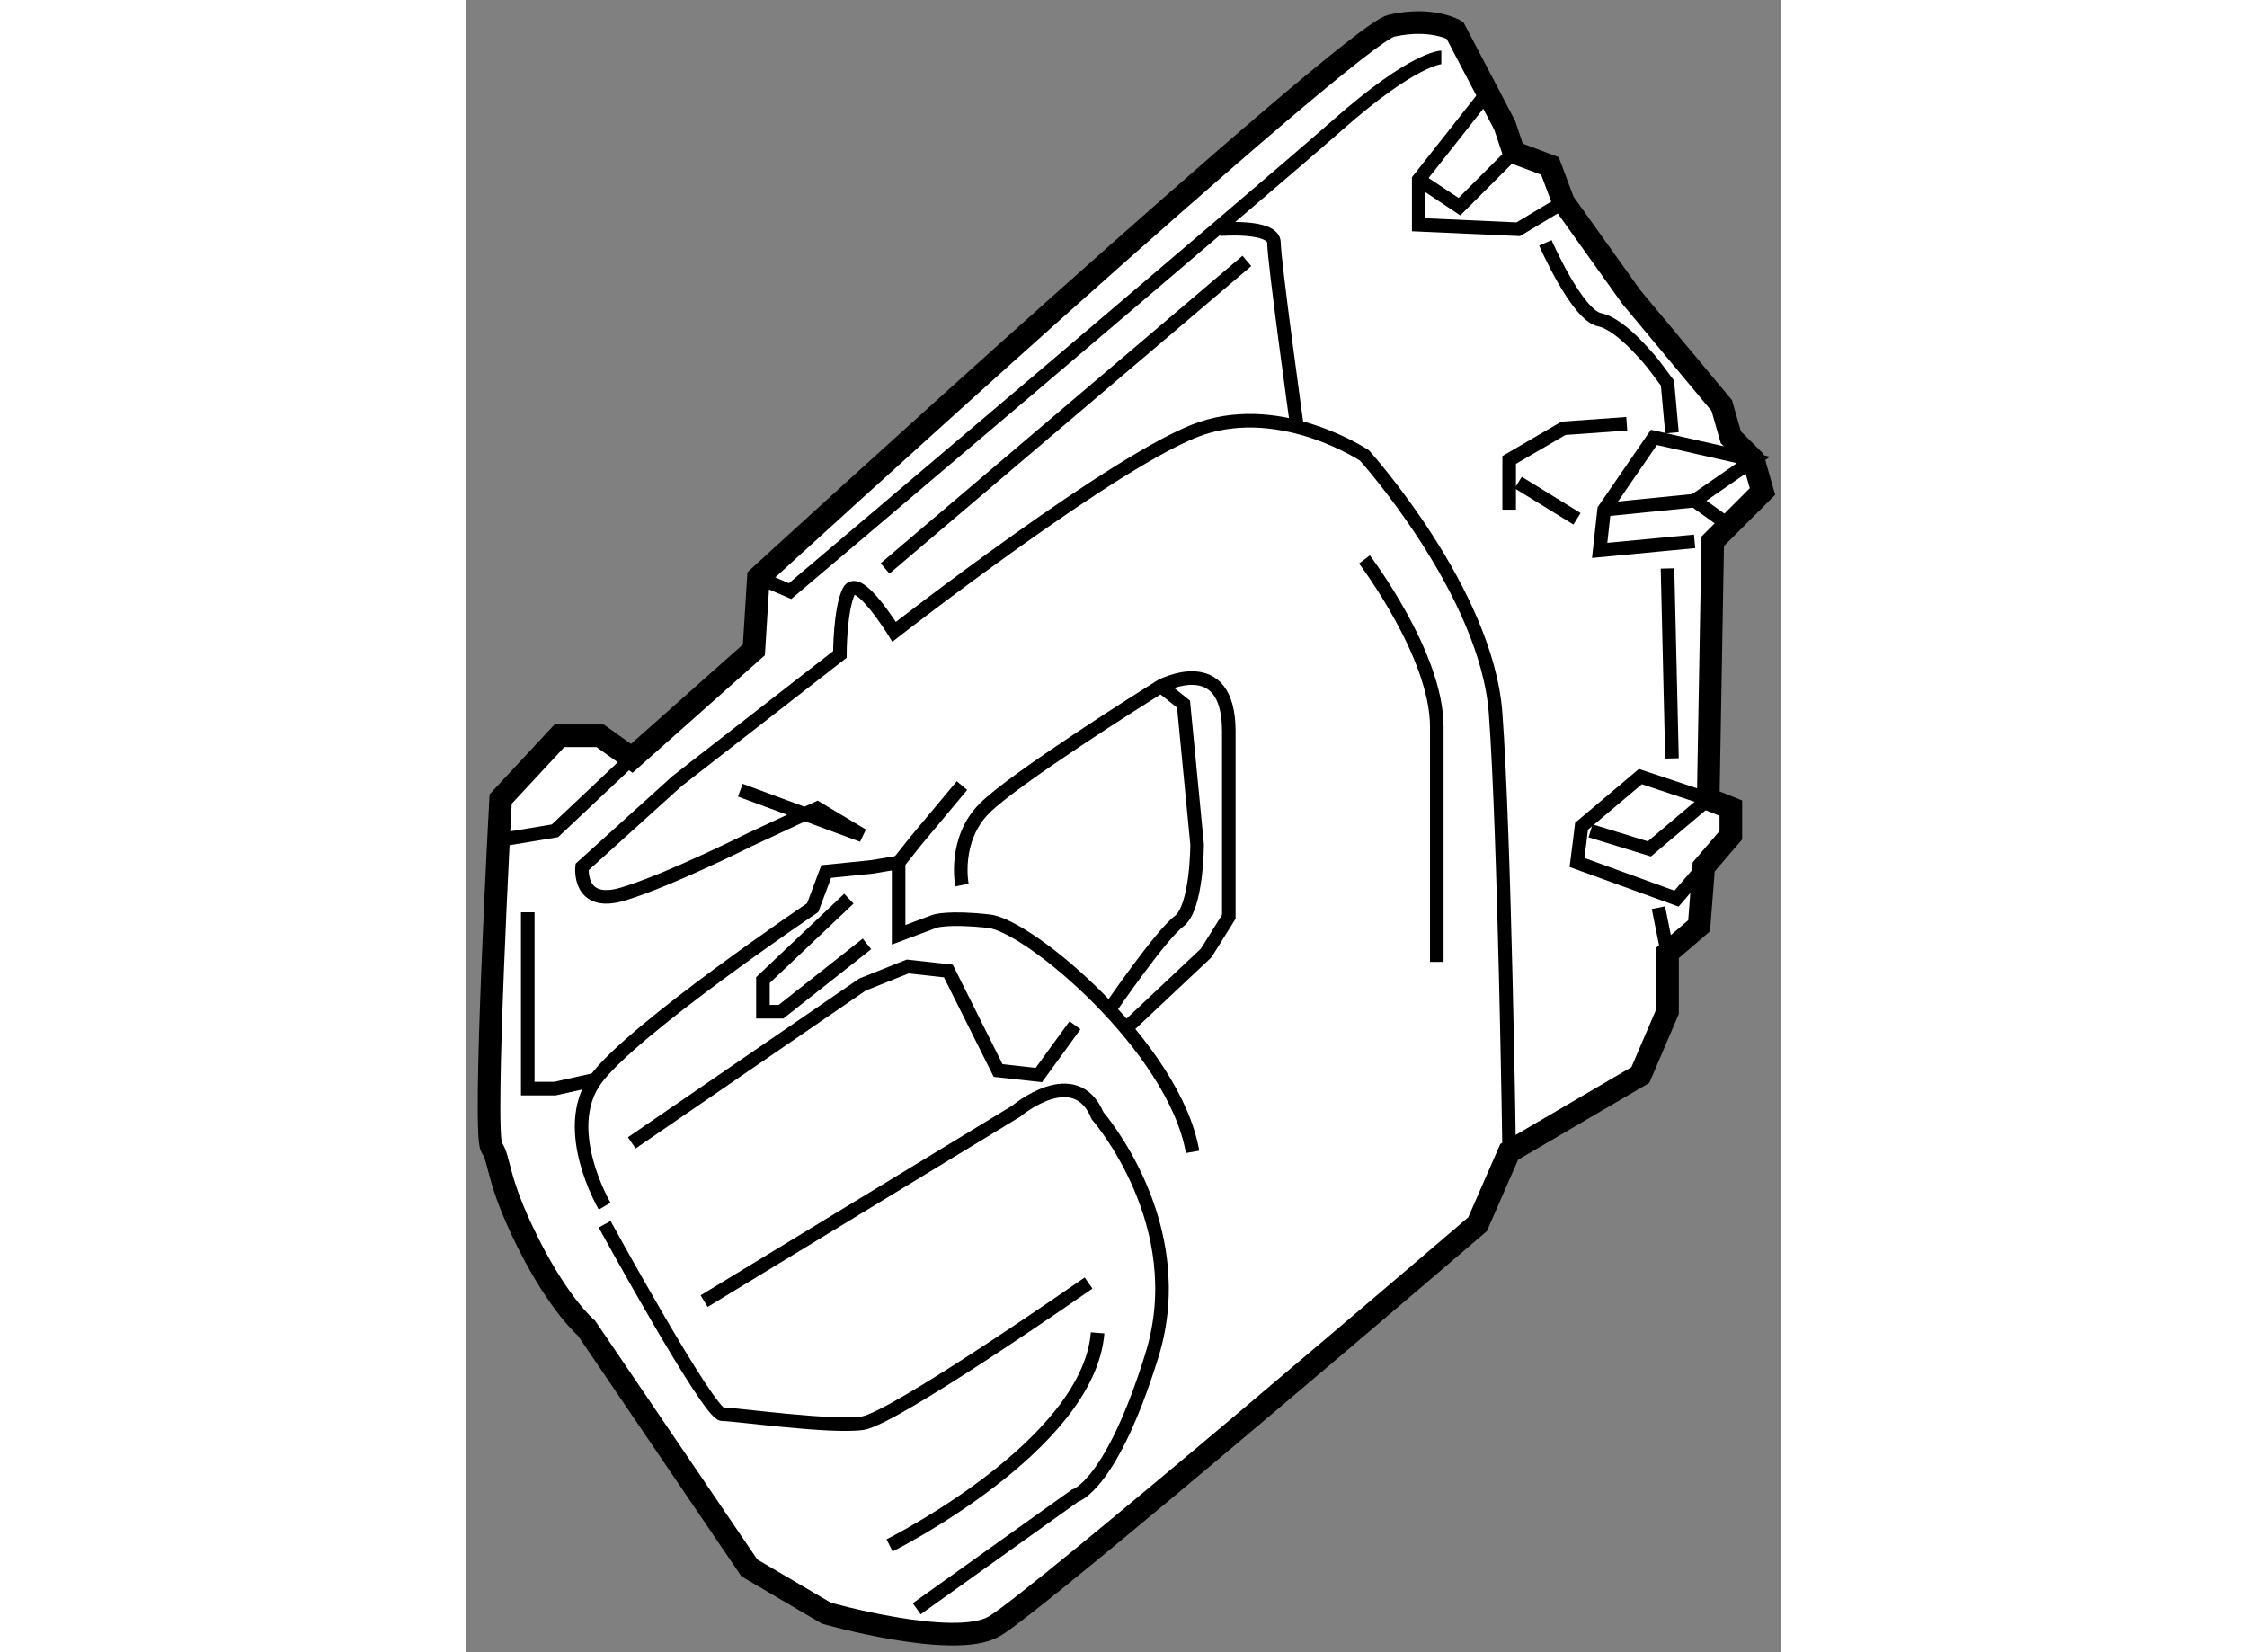
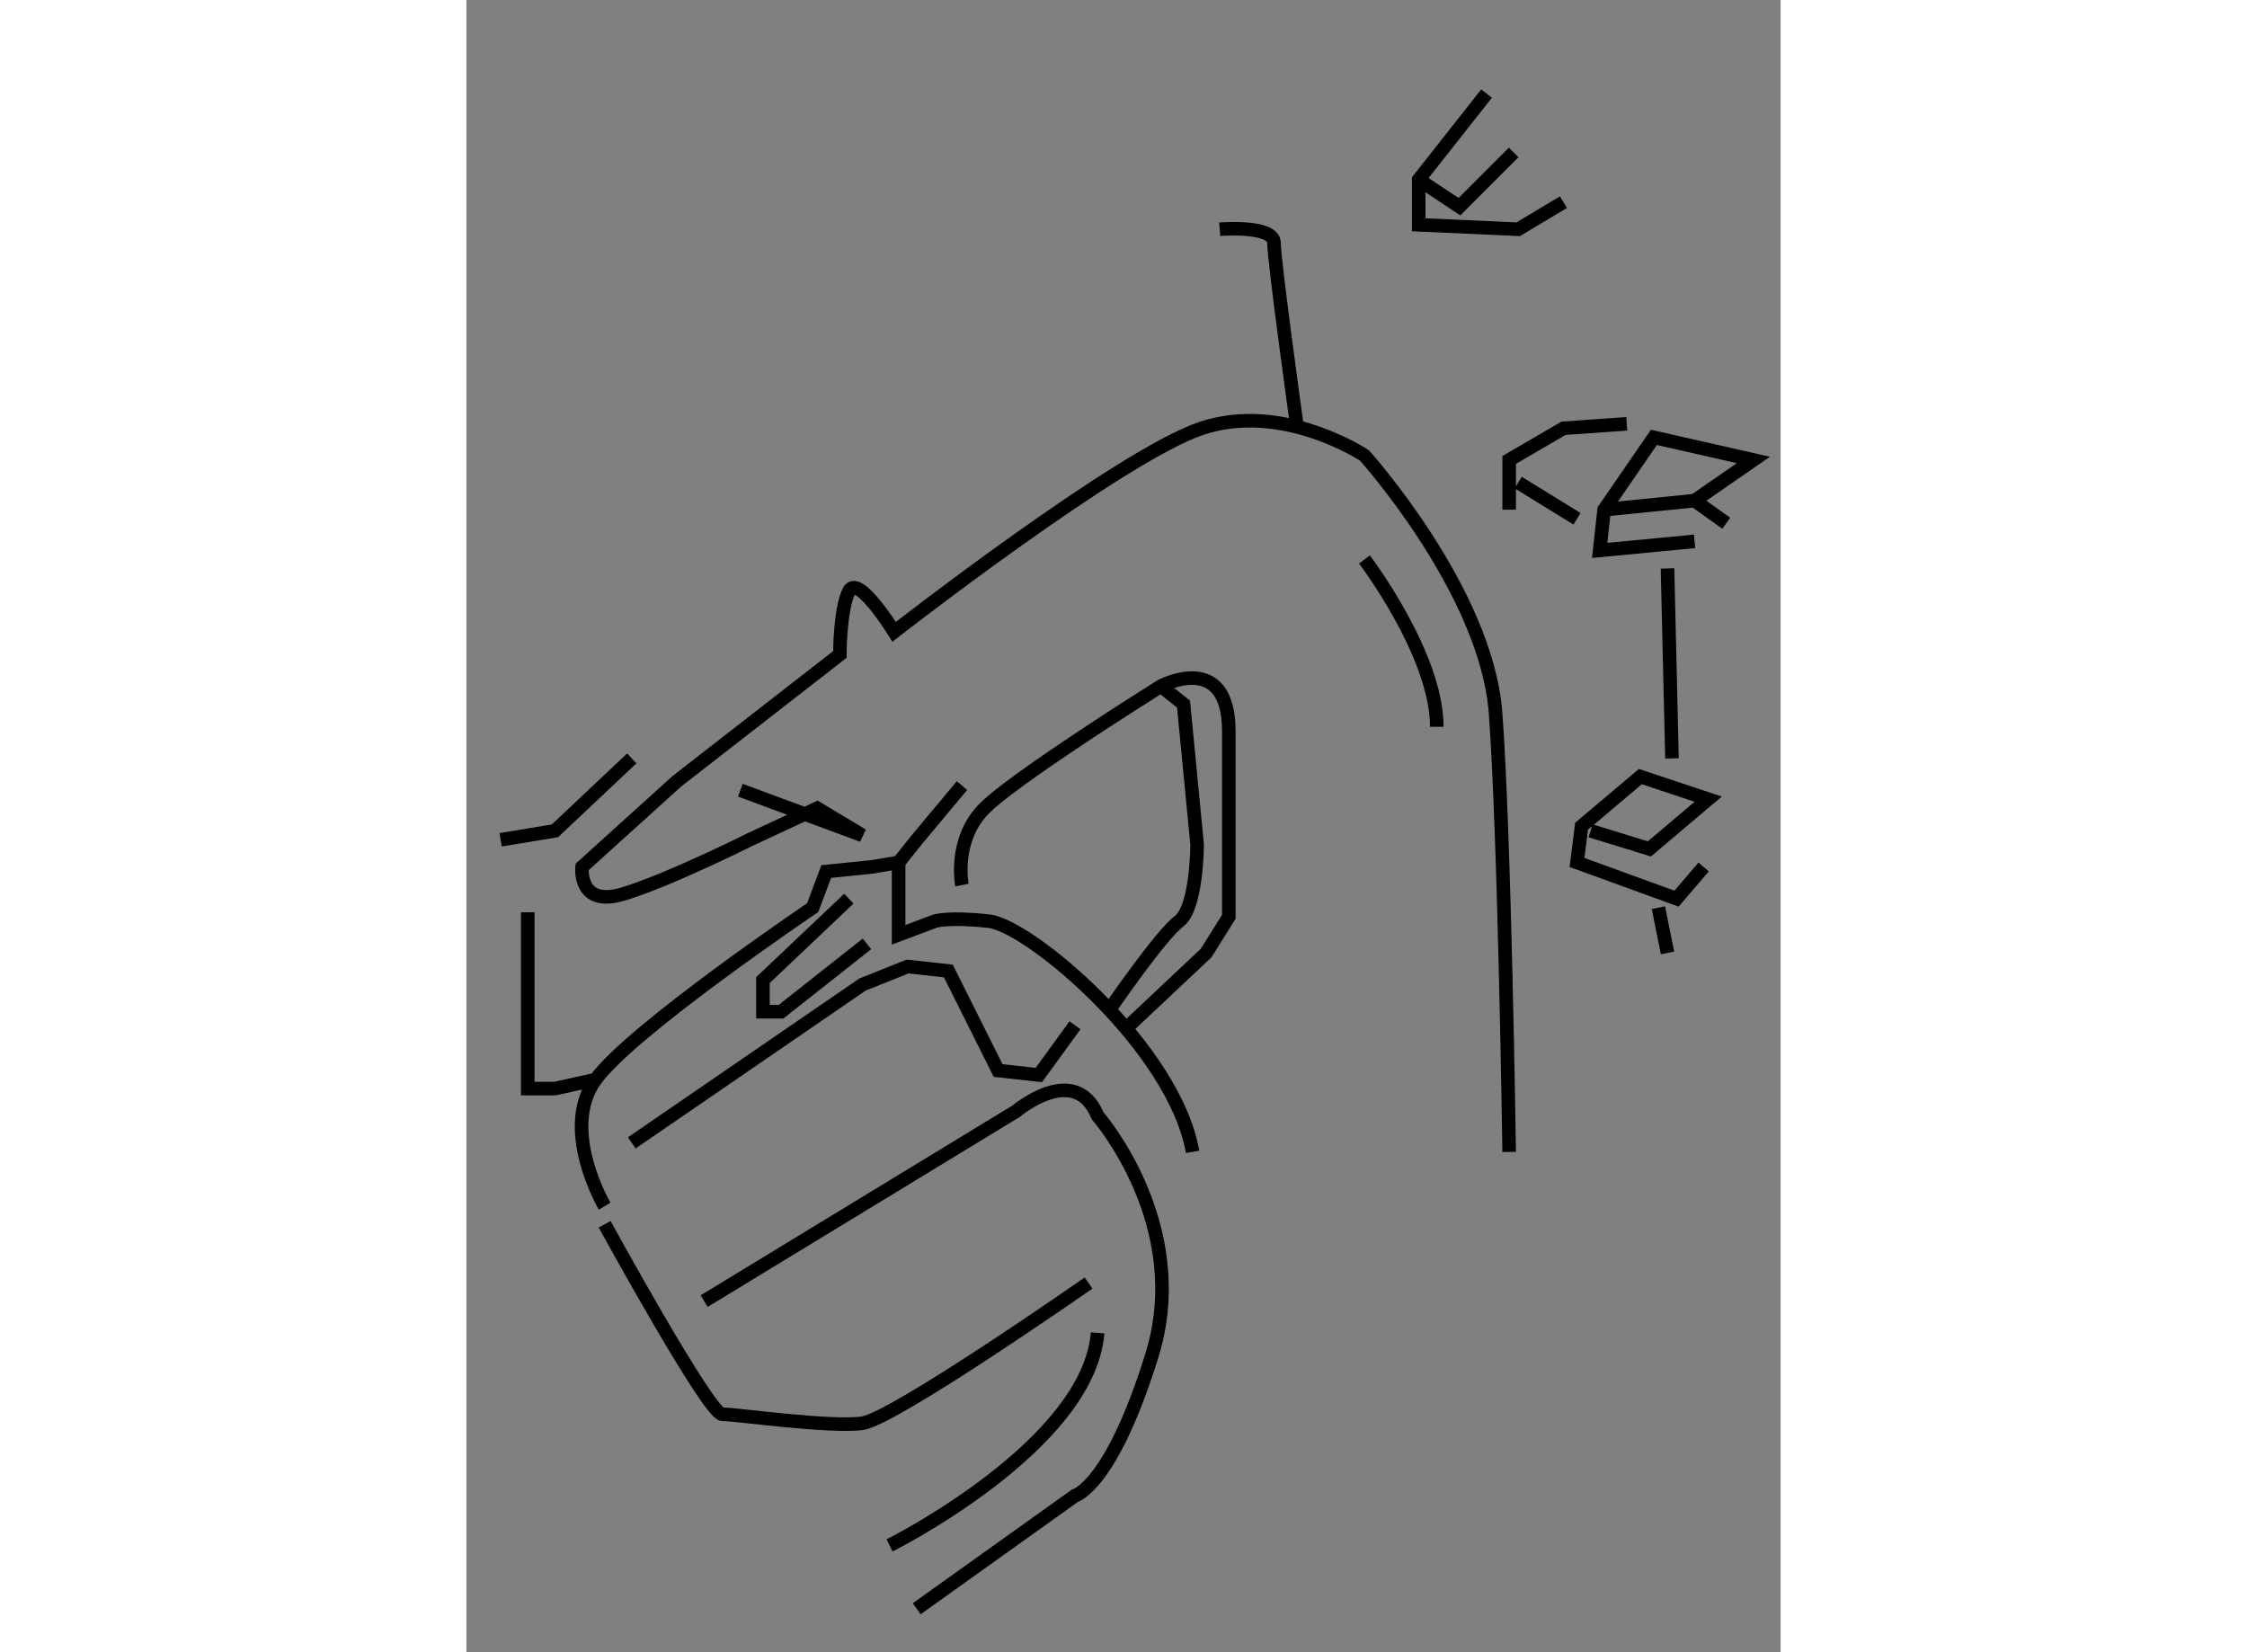
<svg xmlns="http://www.w3.org/2000/svg" version="1.1" x="0px" y="0px" width="244.8px" height="180px" viewBox="38.458 100.585 29.057 36.532" enable-background="new 0 0 244.8 180" xml:space="preserve">
  <rect x="38.458" y="100.585" width="29.057" height="36.532" fill="#808080" stroke="none" />
  <g>
-     <path fill="#FFFFFF" stroke="#000000" stroke-width="0.5" d="M61.415,103.355l-1.101-2.1c0,0-0.5-0.302-1.4-0.102    c-0.9,0.201-14,12.201-14,12.201l-0.1,1.6l-2.7,2.399l-0.7-0.499h-0.9l-1.3,1.399c0,0-0.401,7.4-0.2,7.7    c0.2,0.3,0.101,0.699,0.8,2.1s1.3,1.9,1.3,1.9l3.6,5.3l1.701,1c0,0,2.799,0.799,3.7,0.3c0.9-0.499,10.7-8.899,10.7-8.899    l0.7-1.601l2.9-1.699l0.6-1.4v-1.3l0.699-0.6l0.101-1.301l0.6-0.7v-0.6l-0.5-0.2l0.1-5.7l1.1-1.1l-0.2-0.7l-0.5-0.499l-0.2-0.701    l-2-2.4l-1.5-2.1l-0.3-0.799l-0.8-0.301L61.415,103.355z" />
    <polyline fill="none" stroke="#000000" stroke-width="0.3" points="42.114,117.354 40.415,118.955 39.214,119.154   " />
-     <path fill="none" stroke="#000000" stroke-width="0.3" d="M60.014,101.855c0,0-0.6,0-2.3,1.5s-12.1,10.3-12.1,10.3l-0.7-0.3" />
    <polyline fill="none" stroke="#000000" stroke-width="0.3" points="61.014,102.654 59.514,104.556 59.514,105.555 61.714,105.654     62.714,105.055   " />
    <polyline fill="none" stroke="#000000" stroke-width="0.3" points="65.614,112.555 63.515,112.755 63.614,111.855 64.714,110.256     66.914,110.755 65.614,111.654   " />
    <polyline fill="none" stroke="#000000" stroke-width="0.3" points="65.814,119.755 65.214,120.455 63.014,119.655 63.079,119.145     63.114,118.854 64.415,117.756 65.915,118.255 64.614,119.355 63.314,118.955   " />
    <path fill="none" stroke="#000000" stroke-width="0.3" d="M41.514,127.655c0,0,2.3,4.2,2.6,4.2c0.3,0,2.4,0.299,3.1,0.199    s5-3.1,5-3.1" />
    <path fill="none" stroke="#000000" stroke-width="0.3" d="M41.514,127.255c0,0-1-1.699-0.2-2.8s4.8-3.801,4.8-3.801l0.3-0.799    l1-0.101l0.6-0.1v1.6l0.8-0.3c0,0,0.3-0.102,1.2,0c0.9,0.101,4.1,2.799,4.5,5.1" />
    <path fill="none" stroke="#000000" stroke-width="0.3" d="M47.814,134.755c0,0,4.4-2.198,4.6-4.699" />
    <path fill="none" stroke="#000000" stroke-width="0.3" d="M49.415,120.155c0,0-0.201-1.001,0.5-1.7    c0.656-0.656,3.509-2.455,3.864-2.677c0.023-0.015,0.036-0.023,0.036-0.023s1.5-0.8,1.5,1s0,4.101,0,4.101l-0.5,0.8l-1.7,1.6" />
    <path fill="none" stroke="#000000" stroke-width="0.3" d="M52.714,122.855c0,0,1.1-1.601,1.5-1.9c0.4-0.301,0.4-1.699,0.4-1.699    l-0.3-3.102l-0.5-0.399" />
    <polyline fill="none" stroke="#000000" stroke-width="0.3" points="49.415,117.955 48.414,119.154 48.014,119.655   " />
    <polyline fill="none" stroke="#000000" stroke-width="0.3" points="61.614,103.955 60.414,105.155 59.514,104.556   " />
    <polyline fill="none" stroke="#000000" stroke-width="0.3" points="63.614,111.855 65.614,111.654 66.314,112.155   " />
-     <path fill="none" stroke="#000000" stroke-width="0.3" d="M58.314,112.955c0,0,1.6,2.101,1.6,3.7s0,5.199,0,5.199" />
+     <path fill="none" stroke="#000000" stroke-width="0.3" d="M58.314,112.955c0,0,1.6,2.101,1.6,3.7" />
    <path fill="none" stroke="#000000" stroke-width="0.3" d="M61.514,126.055c0,0-0.1-7-0.3-9.699c-0.2-2.7-2.899-5.7-2.899-5.7    s-1.8-1.2-3.6-0.601c-1.8,0.601-6.8,4.5-6.8,4.5s-0.8-1.299-1-0.899c-0.2,0.399-0.2,1.4-0.2,1.4l-3.6,2.8l-2.1,1.899    c0,0-0.1,0.899,0.9,0.6s2.799-1.2,2.799-1.2l1.5-0.699l1,0.6l-2.7-0.999" />
-     <line fill="none" stroke="#000000" stroke-width="0.3" x1="47.714" y1="113.154" x2="55.714" y2="106.355" />
    <path fill="none" stroke="#000000" stroke-width="0.3" d="M55.114,105.654c0,0,1.2-0.101,1.2,0.301c0,0.4,0.5,4,0.5,4" />
    <path fill="none" stroke="#000000" stroke-width="0.3" d="M43.714,129.354l6.9-4.2c0,0,1.3-1.099,1.8,0.102    c0,0,2.1,2.398,1.2,5.299c-0.9,2.9-1.7,3.101-1.7,3.101l-3.5,2.5" />
    <polyline fill="none" stroke="#000000" stroke-width="0.3" points="42.114,125.855 47.214,122.355 48.214,121.955 49.114,122.055     50.214,124.255 51.114,124.355 51.914,123.255   " />
    <polyline fill="none" stroke="#000000" stroke-width="0.3" points="46.914,120.455 45.014,122.256 45.014,122.955 45.414,122.955     47.314,121.455   " />
    <polyline fill="none" stroke="#000000" stroke-width="0.3" points="39.814,120.756 39.814,124.655 40.415,124.655 41.314,124.455       " />
    <line fill="none" stroke="#000000" stroke-width="0.3" x1="61.714" y1="111.255" x2="63.014" y2="112.056" />
    <polyline fill="none" stroke="#000000" stroke-width="0.3" points="61.514,111.855 61.514,110.755 62.714,110.055 64.114,109.955       " />
-     <path fill="none" stroke="#000000" stroke-width="0.3" d="M62.314,105.955c0,0,0.7,1.601,1.2,1.7c0.5,0.1,1.2,0.999,1.2,0.999    l0.3,0.401l0.1,1.099" />
    <line fill="none" stroke="#000000" stroke-width="0.3" x1="65.015" y1="113.154" x2="65.114" y2="117.354" />
    <line fill="none" stroke="#000000" stroke-width="0.3" x1="65.015" y1="121.655" x2="64.814" y2="120.654" />
  </g>
</svg>